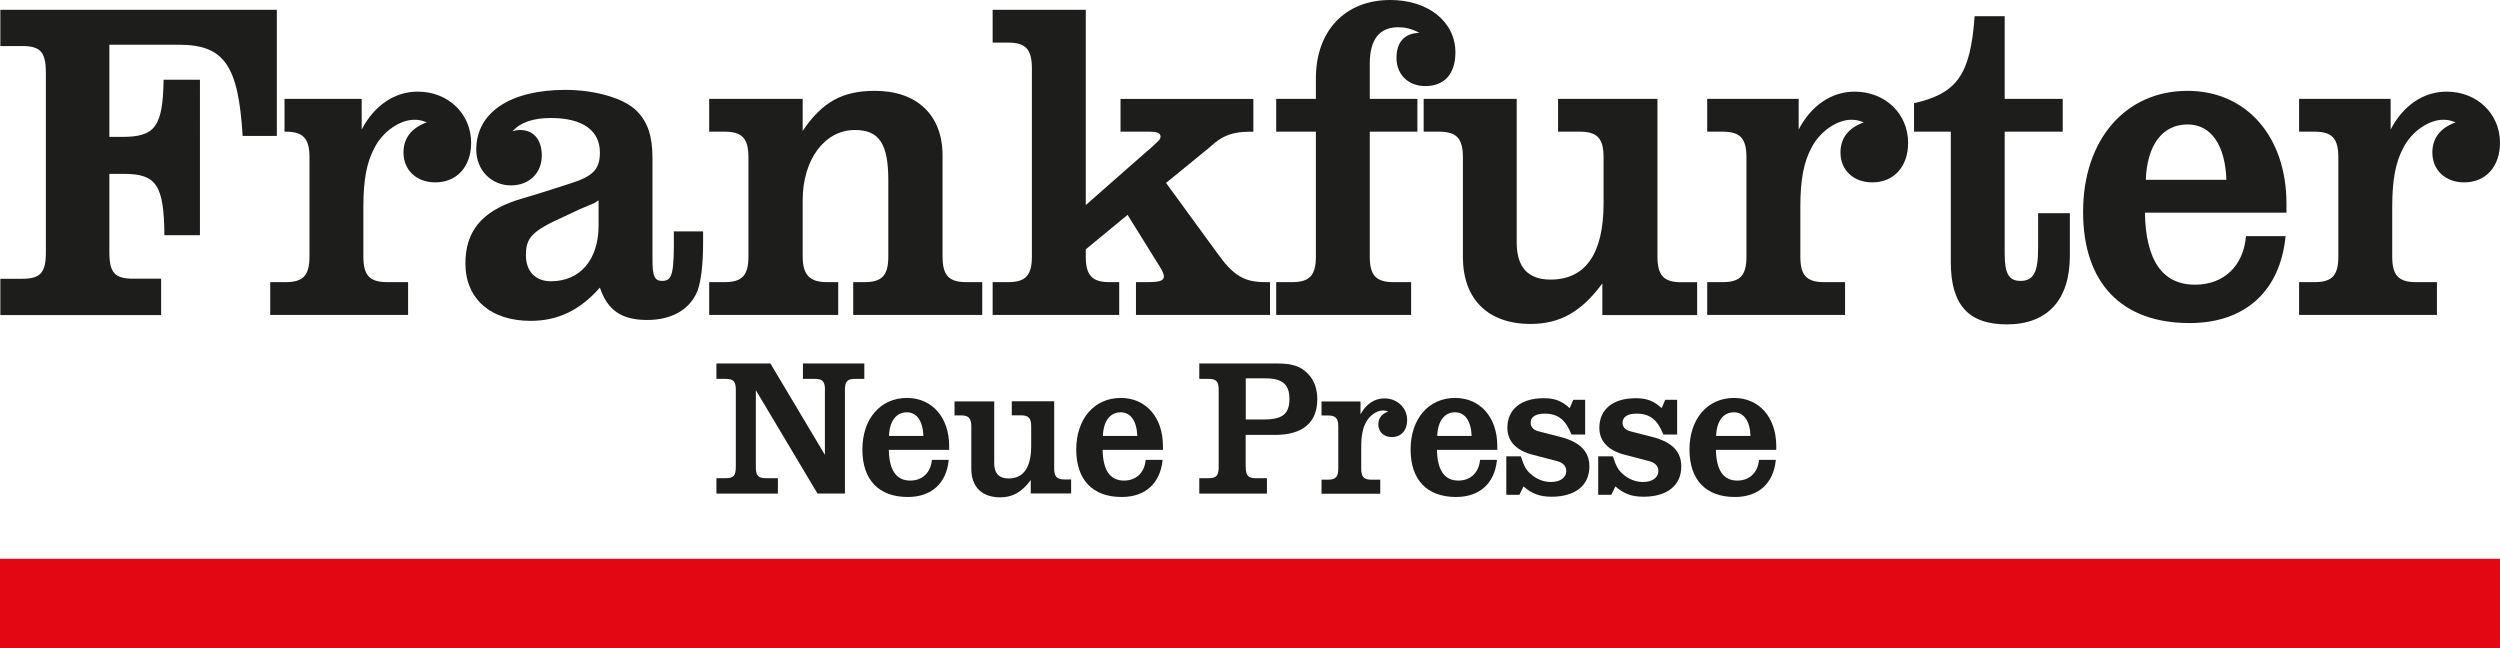
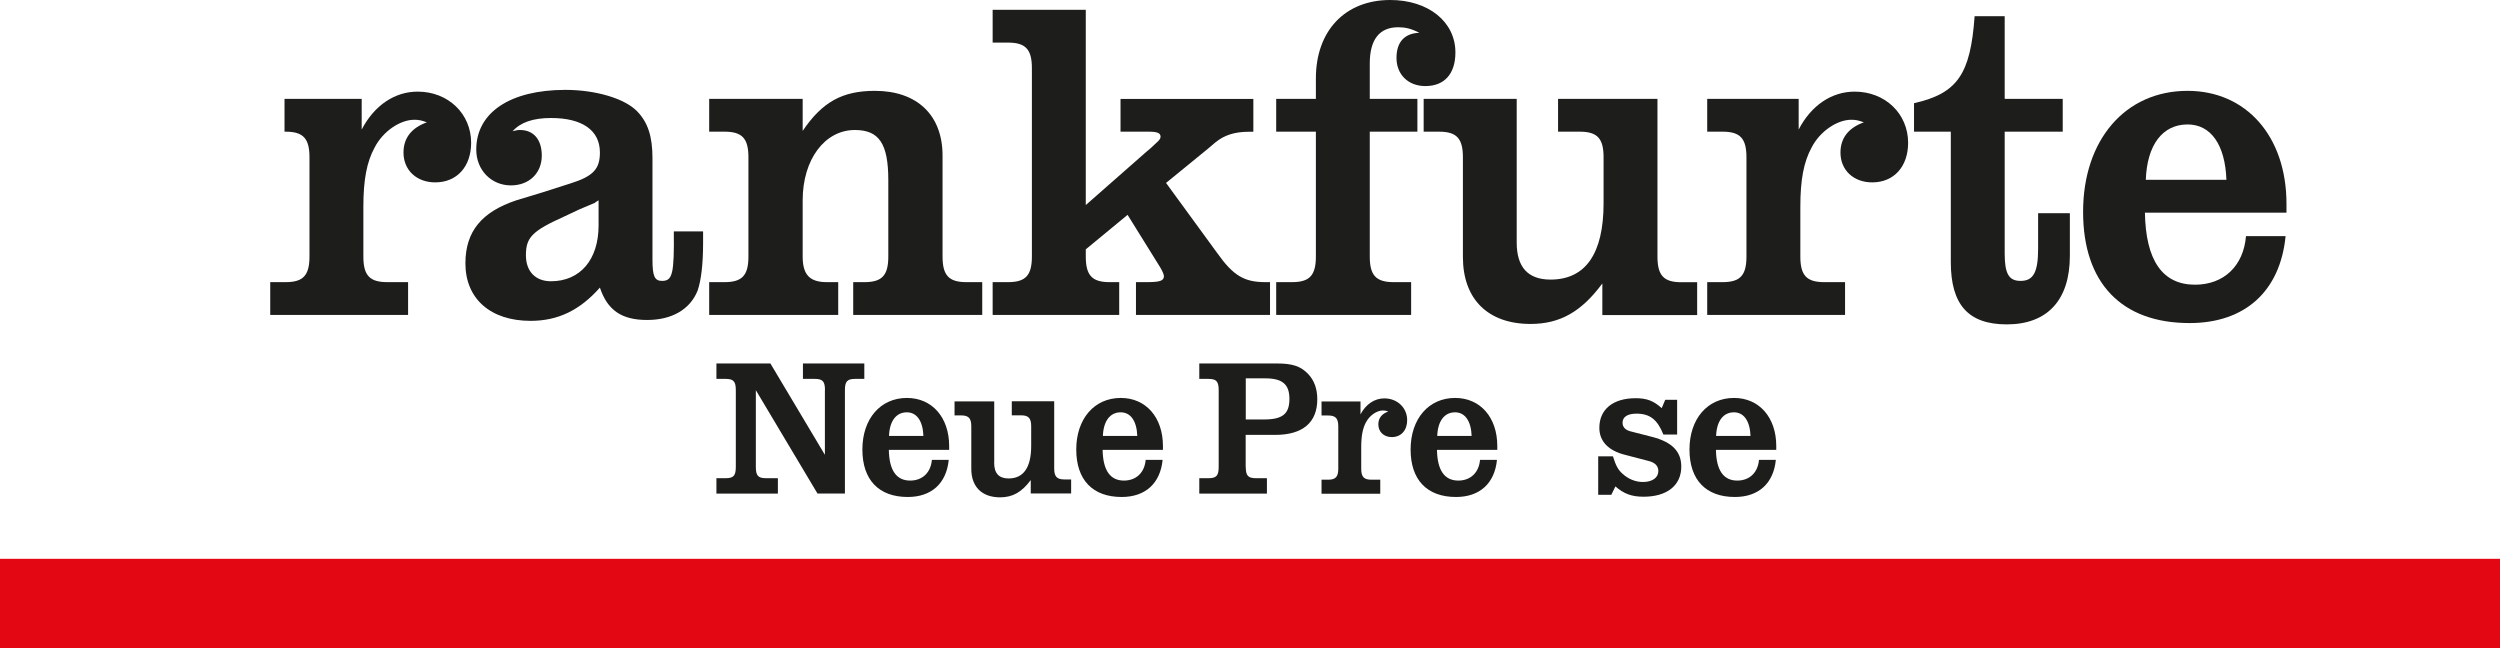
<svg xmlns="http://www.w3.org/2000/svg" version="1.1" id="Ebene_1" x="0px" y="0px" width="283.46px" height="73.52px" viewBox="0 0 283.46 73.52" xml:space="preserve">
  <g>
-     <path fill="#1D1D1B" d="M31.38,1.11H0.04v4.11H2.5c2.08,0,2.7,0.68,2.7,3v20.39c0,2.32-0.62,3-2.7,3H0.04v4.11h18.23V31.6H15.1   c-2.08,0-2.7-0.68-2.7-3v-8.89H14c3.74,0,4.59,1.26,4.64,6.96h4.03V9.04h-4.12c-0.09,5.32-0.95,6.48-4.69,6.48H12.4V5.07h7.86   c5.16,0,6.77,2.32,7.25,10.34h3.88V1.11H31.38L31.38,1.11z" />
    <path fill="#1D1D1B" d="M41.01,11.21h-8.75v3.72h0.13c1.99,0,2.7,0.77,2.7,2.9v11.26c0,2.13-0.71,2.9-2.7,2.9h-1.75v3.72h15.63   v-3.72H43.9c-1.99,0-2.7-0.77-2.7-2.9v-5.65c0-3.04,0.38-5.07,1.28-6.72c0.95-1.84,2.89-3.14,4.5-3.14c0.47,0,0.76,0.05,1.42,0.29   c-1.75,0.63-2.65,1.79-2.65,3.43c0,1.98,1.47,3.38,3.6,3.38c2.46,0,4.07-1.79,4.07-4.49c0-3.29-2.6-5.8-6.06-5.8   c-2.6,0-4.92,1.55-6.35,4.3L41.01,11.21L41.01,11.21L41.01,11.21z" />
    <path fill-rule="evenodd" clip-rule="evenodd" fill="#1D1D1B" d="M67.87,25.56c0,3.87-2.08,6.33-5.4,6.33   c-1.75,0-2.84-1.11-2.84-2.95c0-2.03,0.71-2.75,4.36-4.4l1.75-0.82l1.7-0.72c0.05-0.05,0.19-0.15,0.43-0.29V25.56L67.87,25.56   L67.87,25.56z M79.71,26.24H76.4c0.05,4.78-0.14,5.61-1.33,5.61c-0.85,0-1.09-0.53-1.09-2.42v-11.5c0-2.46-0.52-4.06-1.75-5.32   c-1.42-1.45-4.69-2.42-8.14-2.42C57.83,10.2,54,12.76,54,16.96c0,2.32,1.7,4.06,3.93,4.06c2.08,0,3.5-1.4,3.5-3.38   c0-1.84-0.95-2.9-2.46-2.9c-0.28,0-0.57,0.05-0.85,0.14c0.9-1.01,2.32-1.5,4.36-1.5c3.55,0,5.54,1.4,5.54,3.91   c0,1.88-0.76,2.71-3.41,3.53l-3.03,0.97l-3.03,0.92c-3.93,1.31-5.78,3.53-5.78,7.15c0,4.01,2.84,6.52,7.39,6.52   c3.12,0,5.59-1.21,7.86-3.77c0.85,2.56,2.46,3.67,5.35,3.67c2.84,0,4.88-1.21,5.73-3.33c0.38-1.11,0.62-2.9,0.62-5.41v-1.3H79.71   L79.71,26.24z" />
    <path fill="#1D1D1B" d="M91.02,11.21H80.41v3.72h1.75c1.99,0,2.7,0.77,2.7,2.9v11.26c0,2.13-0.71,2.9-2.7,2.9h-1.75v3.72h14.63   v-3.72h-1.28c-1.94,0-2.75-0.82-2.75-2.9v-6.38c0-4.64,2.51-7.97,5.92-7.97c2.75,0,3.79,1.55,3.79,5.7v8.65   c0,2.13-0.71,2.9-2.7,2.9h-1.28v3.72h14.63v-3.72h-1.8c-1.99,0-2.7-0.77-2.7-2.9V17.64c0-4.59-2.89-7.34-7.67-7.34   c-3.69,0-5.97,1.26-8.19,4.54v-3.63H91.02L91.02,11.21z" />
    <path fill="#1D1D1B" d="M127.05,11.21v3.72h3.17c0.99,0,1.37,0.14,1.37,0.58c0,0.19-0.14,0.39-0.47,0.68l-0.62,0.58l-0.52,0.44   l-6.87,6.04V1.11h-10.56v3.72h1.75c1.99,0,2.7,0.77,2.7,2.9v21.36c0,2.13-0.71,2.9-2.7,2.9h-1.75v3.72h14.35v-3.72h-1.09   c-1.99,0-2.7-0.77-2.7-2.9v-0.82l4.74-3.91l3.69,5.94c0.24,0.39,0.43,0.82,0.43,1.01c0,0.53-0.47,0.68-1.94,0.68h-1.23v3.72H144   v-3.72h-0.52c-2.41,0-3.65-0.73-5.49-3.33l-5.78-7.92l4.74-3.87l0.85-0.72c1-0.82,2.18-1.21,3.79-1.21h0.52v-3.72h-15.06V11.21   L127.05,11.21z" />
    <path fill="#1D1D1B" d="M160.71,14.93v-3.72h-5.4V7.2c0-2.71,1.09-4.11,3.22-4.11c0.8,0,1.47,0.15,2.41,0.63   c-1.7,0.05-2.6,1.06-2.6,2.85c0,1.88,1.33,3.19,3.27,3.19c2.18,0,3.41-1.4,3.41-3.82c0-3.48-3.08-5.94-7.39-5.94   c-5.11,0-8.43,3.48-8.43,8.89v2.32h-4.5v3.72h4.5v14.16c0,2.13-0.71,2.9-2.7,2.9h-1.8v3.72H160v-3.72h-1.99   c-1.99,0-2.7-0.77-2.7-2.9V14.93H160.71L160.71,14.93L160.71,14.93z" />
    <path fill="#1D1D1B" d="M171.98,11.21h-10.56v3.72h1.75c1.99,0,2.7,0.77,2.7,2.9v11.31c0,4.78,2.84,7.59,7.67,7.59   c3.36,0,5.78-1.4,8.14-4.59v3.58h10.75V32h-1.8c-1.99,0-2.7-0.77-2.7-2.9V11.21h-11.27v3.72h2.46c1.99,0,2.7,0.77,2.7,2.9v5.22   c0,5.7-2.04,8.65-6.01,8.65c-2.56,0-3.84-1.4-3.84-4.2V11.21H171.98L171.98,11.21z" />
    <path fill="#1D1D1B" d="M203.94,11.21h-10.37v3.72h1.75c1.99,0,2.7,0.77,2.7,2.9v11.26c0,2.13-0.71,2.9-2.7,2.9h-1.75v3.72h15.63   v-3.72h-2.37c-1.99,0-2.7-0.77-2.7-2.9v-5.65c0-3.04,0.38-5.07,1.28-6.72c0.95-1.84,2.89-3.14,4.5-3.14c0.47,0,0.76,0.05,1.42,0.29   c-1.75,0.63-2.65,1.79-2.65,3.43c0,1.98,1.47,3.38,3.6,3.38c2.46,0,4.07-1.79,4.07-4.49c0-3.29-2.6-5.8-6.06-5.8   c-2.6,0-4.93,1.55-6.35,4.3L203.94,11.21L203.94,11.21L203.94,11.21z" />
    <path fill="#1D1D1B" d="M217.02,14.93h4.17v14.79c0,4.83,1.99,7.06,6.35,7.06c4.59,0,7.15-2.75,7.15-7.78v-4.83h-3.6v4.01   c0,2.66-0.52,3.67-1.99,3.67c-1.33,0-1.8-0.82-1.8-3.09V14.93h6.58v-3.72h-6.58V1.84h-3.41c-0.47,6.57-1.94,8.75-6.87,9.86   L217.02,14.93L217.02,14.93L217.02,14.93z" />
    <path fill-rule="evenodd" clip-rule="evenodd" fill="#1D1D1B" d="M243.3,20.39c0.14-3.96,1.89-6.28,4.74-6.28   c2.65,0,4.26,2.32,4.4,6.28H243.3L243.3,20.39L243.3,20.39z M254.66,26.77c-0.28,3.38-2.51,5.51-5.78,5.51   c-3.69,0-5.59-2.75-5.68-8.17h16.05V23.1c0-7.63-4.55-12.8-11.22-12.8c-7.06,0-11.84,5.56-11.84,13.72   c0,8.07,4.36,12.61,12.07,12.61c6.3,0,10.28-3.62,10.89-9.86H254.66L254.66,26.77L254.66,26.77z" />
-     <path fill="#1D1D1B" d="M271.05,11.21h-10.37v3.72h1.75c1.99,0,2.7,0.77,2.7,2.9v11.26c0,2.13-0.71,2.9-2.7,2.9h-1.75v3.72h15.63   v-3.72h-2.37c-1.99,0-2.7-0.77-2.7-2.9v-5.65c0-3.04,0.38-5.07,1.28-6.72c0.95-1.84,2.89-3.14,4.5-3.14c0.47,0,0.76,0.05,1.42,0.29   c-1.75,0.63-2.65,1.79-2.65,3.43c0,1.98,1.47,3.38,3.6,3.38c2.46,0,4.07-1.79,4.07-4.49c0-3.29-2.6-5.8-6.06-5.8   c-2.6,0-4.92,1.55-6.34,4.3v-3.48H271.05L271.05,11.21z" />
    <path fill="#1D1D1B" d="M93.54,44.24c0-0.99-0.26-1.28-1.15-1.28h-1.35v-1.75H98v1.75h-1.05c-0.89,0-1.15,0.29-1.15,1.28v11.72   h-3.11L85.7,44.24v8.7c0,0.99,0.26,1.28,1.15,1.28h1.35v1.75h-6.97v-1.75h1.05c0.89,0,1.15-0.29,1.15-1.28v-8.7   c0-0.99-0.26-1.28-1.15-1.28h-1.05v-1.75h6.12l6.18,10.36v-7.33H93.54z" />
    <path fill="#1D1D1B" d="M104.7,49.43c-0.06-1.69-0.75-2.68-1.88-2.68c-1.21,0-1.96,0.99-2.02,2.68H104.7L104.7,49.43z    M107.57,52.15c-0.26,2.66-1.96,4.2-4.64,4.2c-3.29,0-5.15-1.94-5.15-5.38c0-3.48,2.04-5.85,5.05-5.85c2.85,0,4.79,2.2,4.79,5.46   v0.43h-6.84c0.04,2.31,0.85,3.48,2.42,3.48c1.39,0,2.34-0.91,2.46-2.35h1.91V52.15z" />
    <path fill="#1D1D1B" d="M112.72,52.46c0,1.2,0.54,1.79,1.64,1.79c1.7,0,2.56-1.26,2.56-3.69v-2.23c0-0.91-0.3-1.24-1.15-1.24h-1.05   V45.5h4.81v7.62c0,0.91,0.3,1.24,1.15,1.24h0.77v1.59h-4.58v-1.52c-1.01,1.36-2.04,1.96-3.47,1.96c-2.06,0-3.27-1.19-3.27-3.23   v-4.82c0-0.91-0.3-1.24-1.15-1.24h-0.75v-1.59h4.5v6.95H112.72z" />
    <path fill="#1D1D1B" d="M128.95,49.43c-0.06-1.69-0.75-2.68-1.88-2.68c-1.21,0-1.96,0.99-2.02,2.68H128.95L128.95,49.43z    M131.82,52.15c-0.26,2.66-1.96,4.2-4.64,4.2c-3.29,0-5.15-1.94-5.15-5.38c0-3.48,2.04-5.85,5.05-5.85c2.85,0,4.78,2.2,4.78,5.46   v0.43h-6.84c0.04,2.31,0.85,3.48,2.42,3.48c1.39,0,2.34-0.91,2.46-2.35h1.92V52.15z" />
    <path fill="#1D1D1B" d="M143.33,47.56c2.1,0,2.87-0.64,2.87-2.33c0-1.65-0.79-2.33-2.73-2.33h-2.22v4.66H143.33L143.33,47.56z    M141.25,52.94c0,0.99,0.26,1.28,1.15,1.28h1.25v1.75h-7.67v-1.75h1.05c0.89,0,1.15-0.29,1.15-1.28v-8.7   c0-0.99-0.26-1.28-1.15-1.28h-1.05v-1.75h8.76c1.82,0,2.75,0.31,3.61,1.22c0.67,0.72,1.01,1.67,1.01,2.84   c0,2.64-1.65,4.04-4.79,4.04h-3.33v3.63H141.25z" />
    <path fill="#1D1D1B" d="M154.25,47c0.61-1.17,1.6-1.83,2.71-1.83c1.48,0,2.59,1.07,2.59,2.47c0,1.15-0.69,1.92-1.74,1.92   c-0.91,0-1.53-0.6-1.53-1.44c0-0.7,0.38-1.2,1.13-1.46c-0.28-0.1-0.4-0.12-0.61-0.12c-0.69,0-1.51,0.56-1.92,1.34   c-0.38,0.7-0.54,1.57-0.54,2.86v2.41c0,0.91,0.3,1.24,1.15,1.24h1.01v1.59h-6.66v-1.59h0.75c0.85,0,1.15-0.33,1.15-1.24v-4.8   c0-0.91-0.3-1.24-1.15-1.24h-0.75v-1.59h4.42V47H154.25z" />
    <path fill="#1D1D1B" d="M166.86,49.43c-0.06-1.69-0.75-2.68-1.88-2.68c-1.21,0-1.96,0.99-2.02,2.68H166.86L166.86,49.43z    M169.73,52.15c-0.26,2.66-1.96,4.2-4.64,4.2c-3.29,0-5.15-1.94-5.15-5.38c0-3.48,2.04-5.85,5.05-5.85c2.85,0,4.78,2.2,4.78,5.46   v0.43h-6.84c0.04,2.31,0.85,3.48,2.42,3.48c1.39,0,2.34-0.91,2.46-2.35h1.92V52.15z" />
-     <path fill="#1D1D1B" d="M170.78,51.74h1.66c0.34,1.09,0.6,1.55,1.07,1.96c0.67,0.62,1.49,0.95,2.34,0.95   c1.05,0,1.74-0.49,1.74-1.24c0-0.58-0.38-0.97-1.13-1.15l-2.6-0.68c-1.92-0.47-2.95-1.54-2.95-3.07c0-2.1,1.55-3.36,4.12-3.36   c1.27,0,2.06,0.31,2.95,1.13l0.4-0.95h1.35v3.94h-1.55c-0.67-1.69-1.53-2.37-3.05-2.37c-1.01,0-1.58,0.37-1.58,1.03   c0,0.49,0.32,0.84,0.95,0.99l2.42,0.62c2.24,0.58,3.29,1.65,3.29,3.36c0,2.14-1.61,3.42-4.28,3.42c-1.33,0-2.24-0.33-3.19-1.17   l-0.46,0.95h-1.49v-4.36H170.78z" />
    <path fill="#1D1D1B" d="M181.22,51.74h1.66c0.34,1.09,0.61,1.55,1.07,1.96c0.67,0.62,1.49,0.95,2.34,0.95   c1.05,0,1.74-0.49,1.74-1.24c0-0.58-0.38-0.97-1.13-1.15l-2.61-0.68c-1.92-0.47-2.95-1.54-2.95-3.07c0-2.1,1.55-3.36,4.12-3.36   c1.27,0,2.06,0.31,2.95,1.13l0.4-0.95h1.35v3.94h-1.56c-0.67-1.69-1.53-2.37-3.05-2.37c-1.01,0-1.58,0.37-1.58,1.03   c0,0.49,0.32,0.84,0.95,0.99l2.42,0.62c2.24,0.58,3.29,1.65,3.29,3.36c0,2.14-1.61,3.42-4.28,3.42c-1.33,0-2.24-0.33-3.19-1.17   l-0.46,0.95h-1.49v-4.36H181.22z" />
    <path fill="#1D1D1B" d="M198.48,49.43c-0.06-1.69-0.75-2.68-1.88-2.68c-1.21,0-1.96,0.99-2.02,2.68H198.48L198.48,49.43z    M201.35,52.15c-0.26,2.66-1.96,4.2-4.64,4.2c-3.29,0-5.15-1.94-5.15-5.38c0-3.48,2.04-5.85,5.05-5.85c2.85,0,4.79,2.2,4.79,5.46   v0.43h-6.84c0.04,2.31,0.85,3.48,2.42,3.48c1.39,0,2.34-0.91,2.46-2.35h1.91V52.15z" />
    <polygon fill="#E30613" points="0,63.36 283.46,63.36 283.46,73.52 0,73.52  " />
  </g>
</svg>